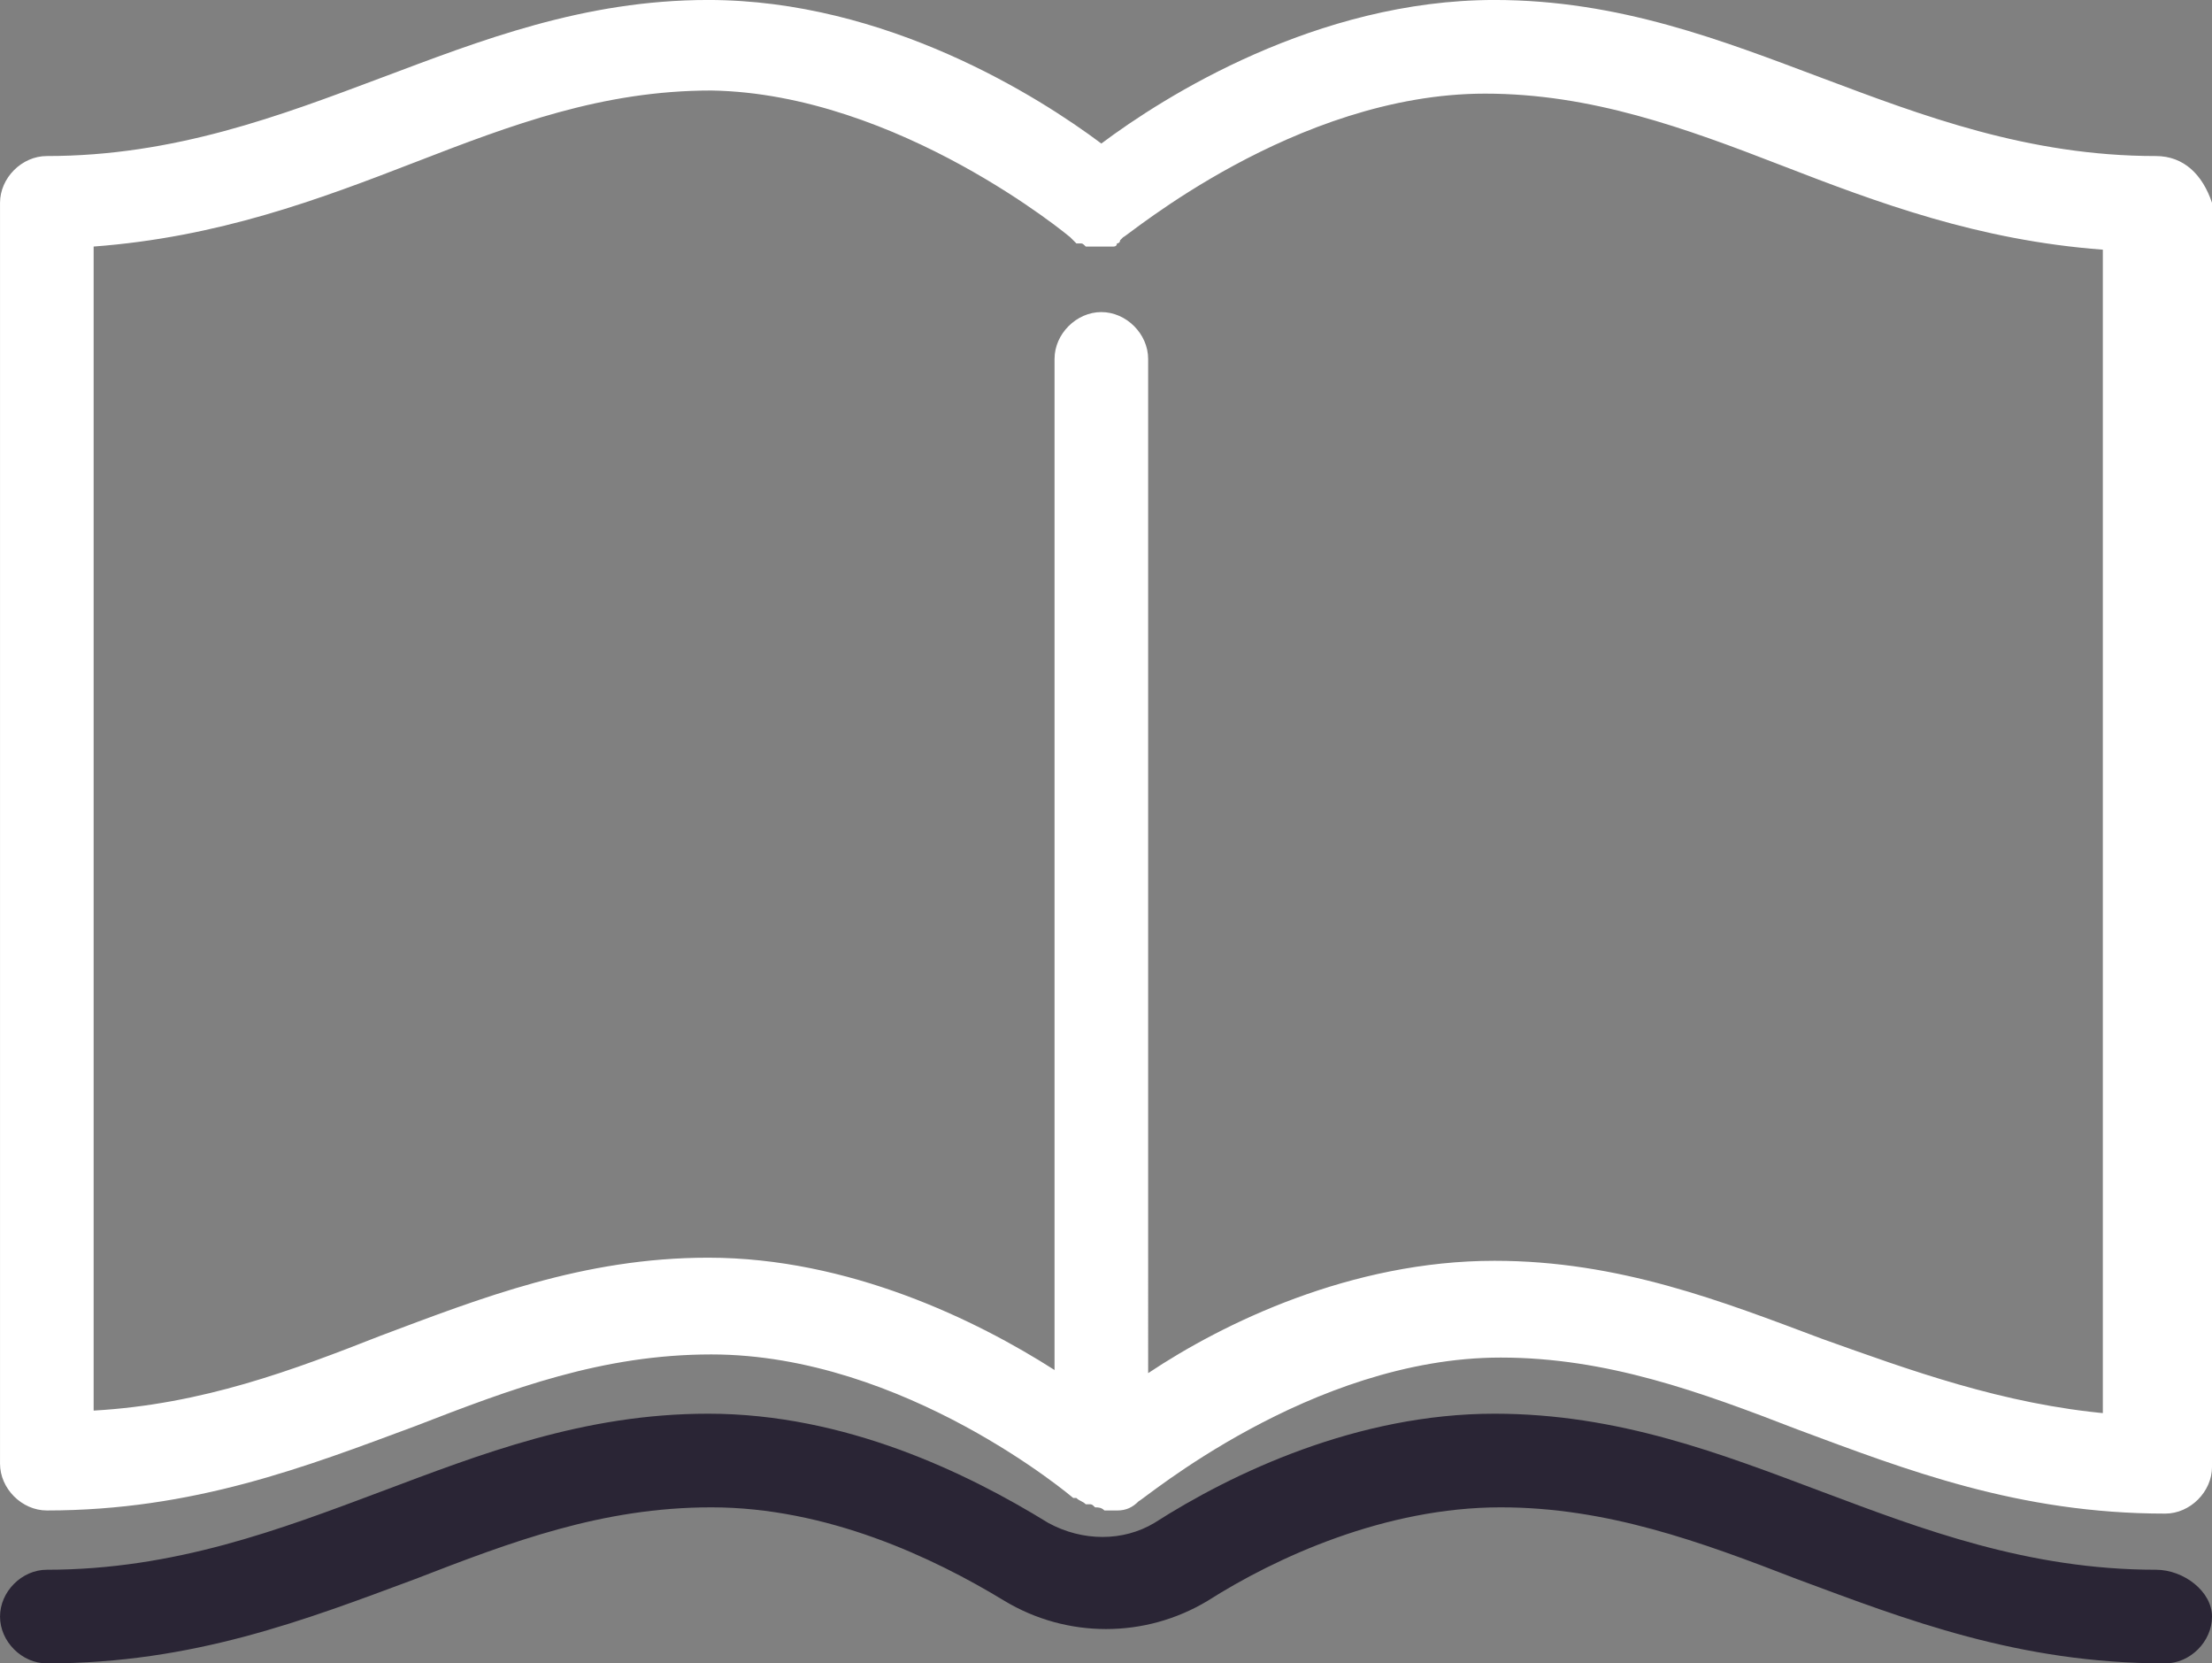
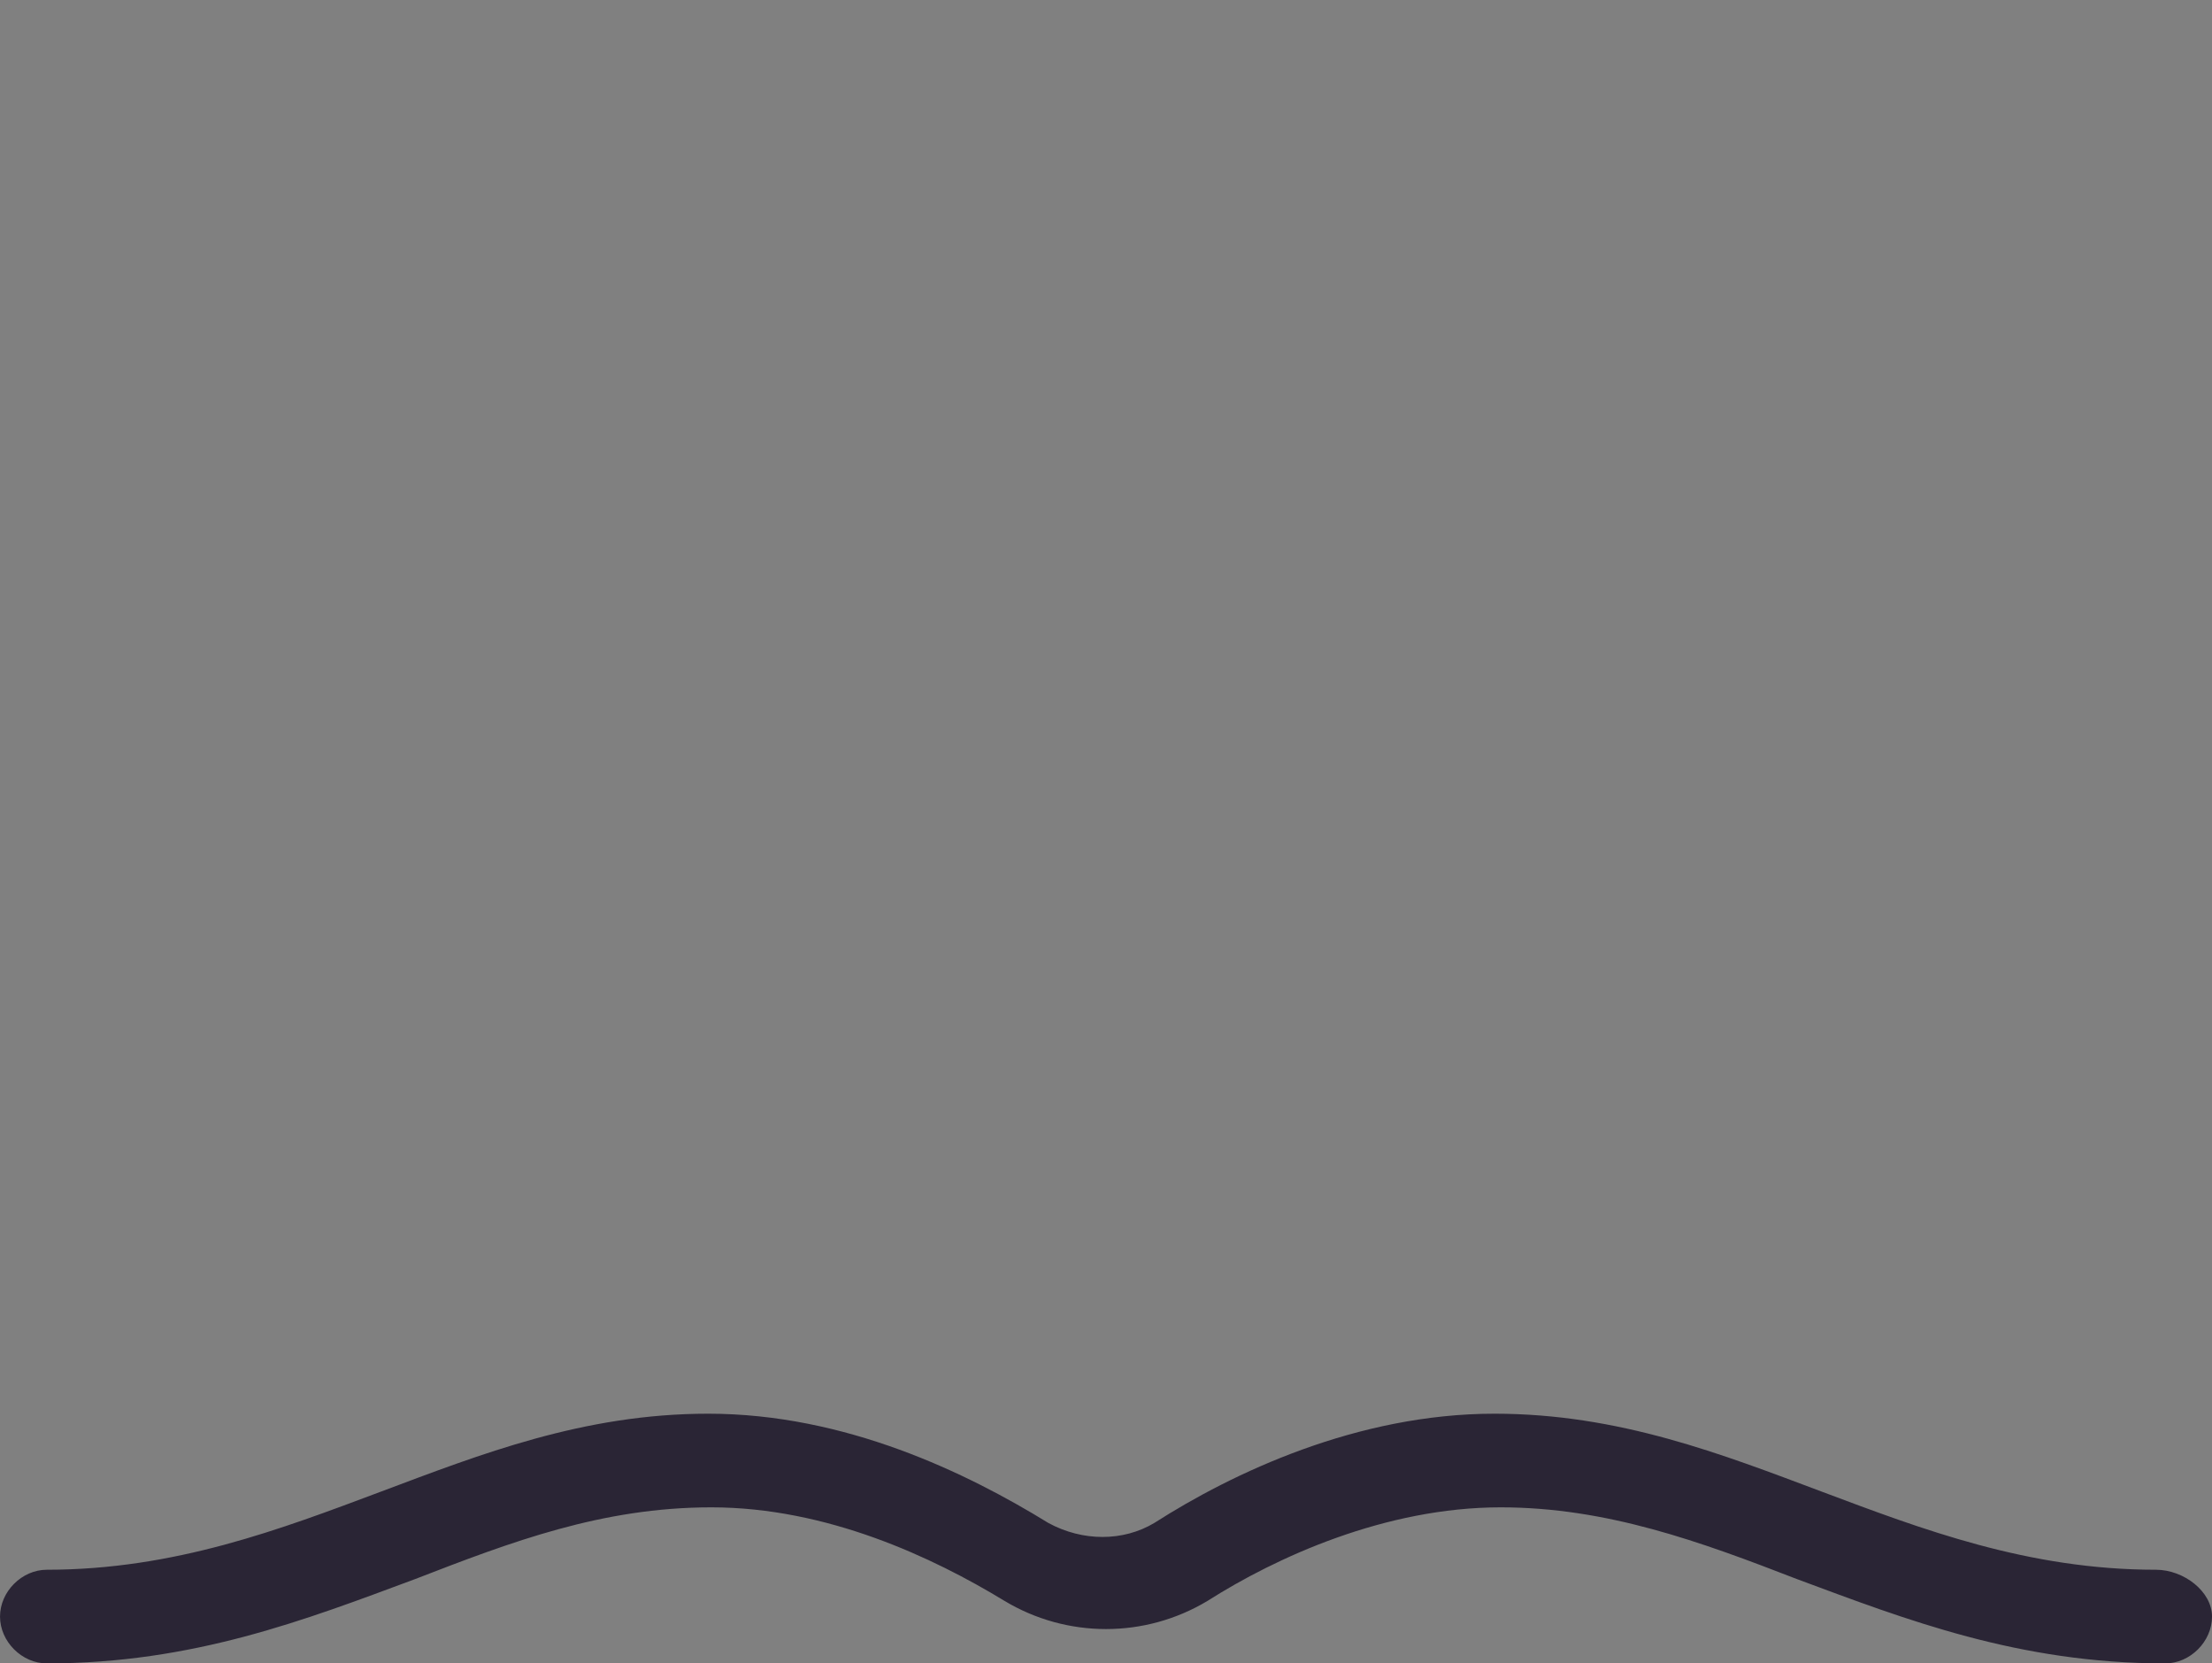
<svg xmlns="http://www.w3.org/2000/svg" version="1.1" id="Calque_1" x="0px" y="0px" width="93.289px" height="70.132px" viewBox="3.553 13.684 93.289 70.132" enable-background="new 3.553 13.684 93.289 70.132" xml:space="preserve">
  <rect x="3.553" y="13.684" width="93.289" height="70.132" fill="#808080" stroke="none" />
  <g>
-     <path fill="#FFFFFF" d="M94.474,20.263c-5.395,0-9.868-1.71-14.079-3.29s-8.553-3.29-13.815-3.29c-7.5,0-13.948,4.079-16.579,6.053   c-2.631-1.974-9.079-6.053-16.579-6.053c-5.263,0-9.605,1.71-13.815,3.29c-4.211,1.579-8.685,3.29-14.079,3.29   c-1.053,0-1.974,0.921-1.974,1.974v53.158c0,1.053,0.921,1.974,1.974,1.974c6.184,0,10.921-1.842,15.526-3.552   c4.079-1.58,7.895-3.027,12.5-3.027c8.158,0,15.263,6.053,15.263,6.053s0,0,0.131,0c0.132,0.132,0.263,0.132,0.395,0.264   c0,0,0,0,0.131,0c0.132,0,0.132,0,0.263,0.131c0.131,0,0.263,0,0.395,0.132h0.132c0.131,0,0.131,0,0.263,0h0.132   c0.395,0,0.658-0.132,0.921-0.395l0,0c0.132,0,7.237-6.053,15.263-6.053c4.475,0,8.422,1.447,12.5,3.026   c4.605,1.711,9.342,3.553,15.526,3.553c1.053,0,1.974-0.921,1.974-1.974v-53.29C96.447,21.053,95.658,20.263,94.474,20.263z    M92.5,73.289c-4.474-0.395-8.421-1.842-12.105-3.157c-4.211-1.579-8.553-3.29-13.815-3.29c-6.053,0-11.448,2.632-14.605,4.737   V28.816c0-1.053-0.921-1.974-1.974-1.974s-1.974,0.921-1.974,1.974v42.631c-3.29-2.105-8.684-4.736-14.605-4.736   c-5.263,0-9.605,1.71-13.815,3.289c-3.685,1.447-7.5,2.895-12.105,3.158V24.079c5.263-0.395,9.474-1.974,13.553-3.553   c4.079-1.579,7.895-3.026,12.5-3.026c7.895,0.132,15.131,6.184,15.131,6.184l0,0l0.132,0.132l0.131,0.131h0.132   c0.131,0,0.131,0,0.263,0.132h0.131c0.132,0,0.132,0,0.263,0h0.131c0.132,0,0.132,0,0.263,0h0.132c0.131,0,0.131,0,0.131,0h0.132   c0,0,0.132,0,0.132-0.132c0,0,0.131,0,0.131-0.131l0.132-0.132l0,0c0.132,0,7.237-6.052,15.263-6.052   c4.475,0,8.422,1.447,12.5,3.026c4.08,1.579,8.29,3.158,13.553,3.553v49.079H92.5z" />
    <path fill="#2A2535" d="M94.474,79.868c-5.395,0-9.868-1.71-14.079-3.289s-8.553-3.29-13.815-3.29c-5.79,0-11.053,2.5-14.343,4.605   c-1.315,0.789-3.026,0.789-4.473,0c-3.421-2.105-8.553-4.605-14.342-4.605c-5.263,0-9.605,1.711-13.815,3.29   c-4.211,1.579-8.685,3.289-14.079,3.289c-1.053,0-1.974,0.921-1.974,1.974s0.921,1.975,1.974,1.975   c6.184,0,10.921-1.843,15.526-3.553c4.079-1.58,7.895-3.027,12.5-3.027c4.868,0,9.342,2.105,12.368,3.947   c2.632,1.58,5.921,1.58,8.553,0c2.896-1.842,7.5-3.947,12.368-3.947c4.475,0,8.422,1.447,12.5,3.027   c4.605,1.71,9.342,3.553,15.527,3.553c1.052,0,1.973-0.922,1.973-1.975S95.658,79.868,94.474,79.868z" />
  </g>
</svg>